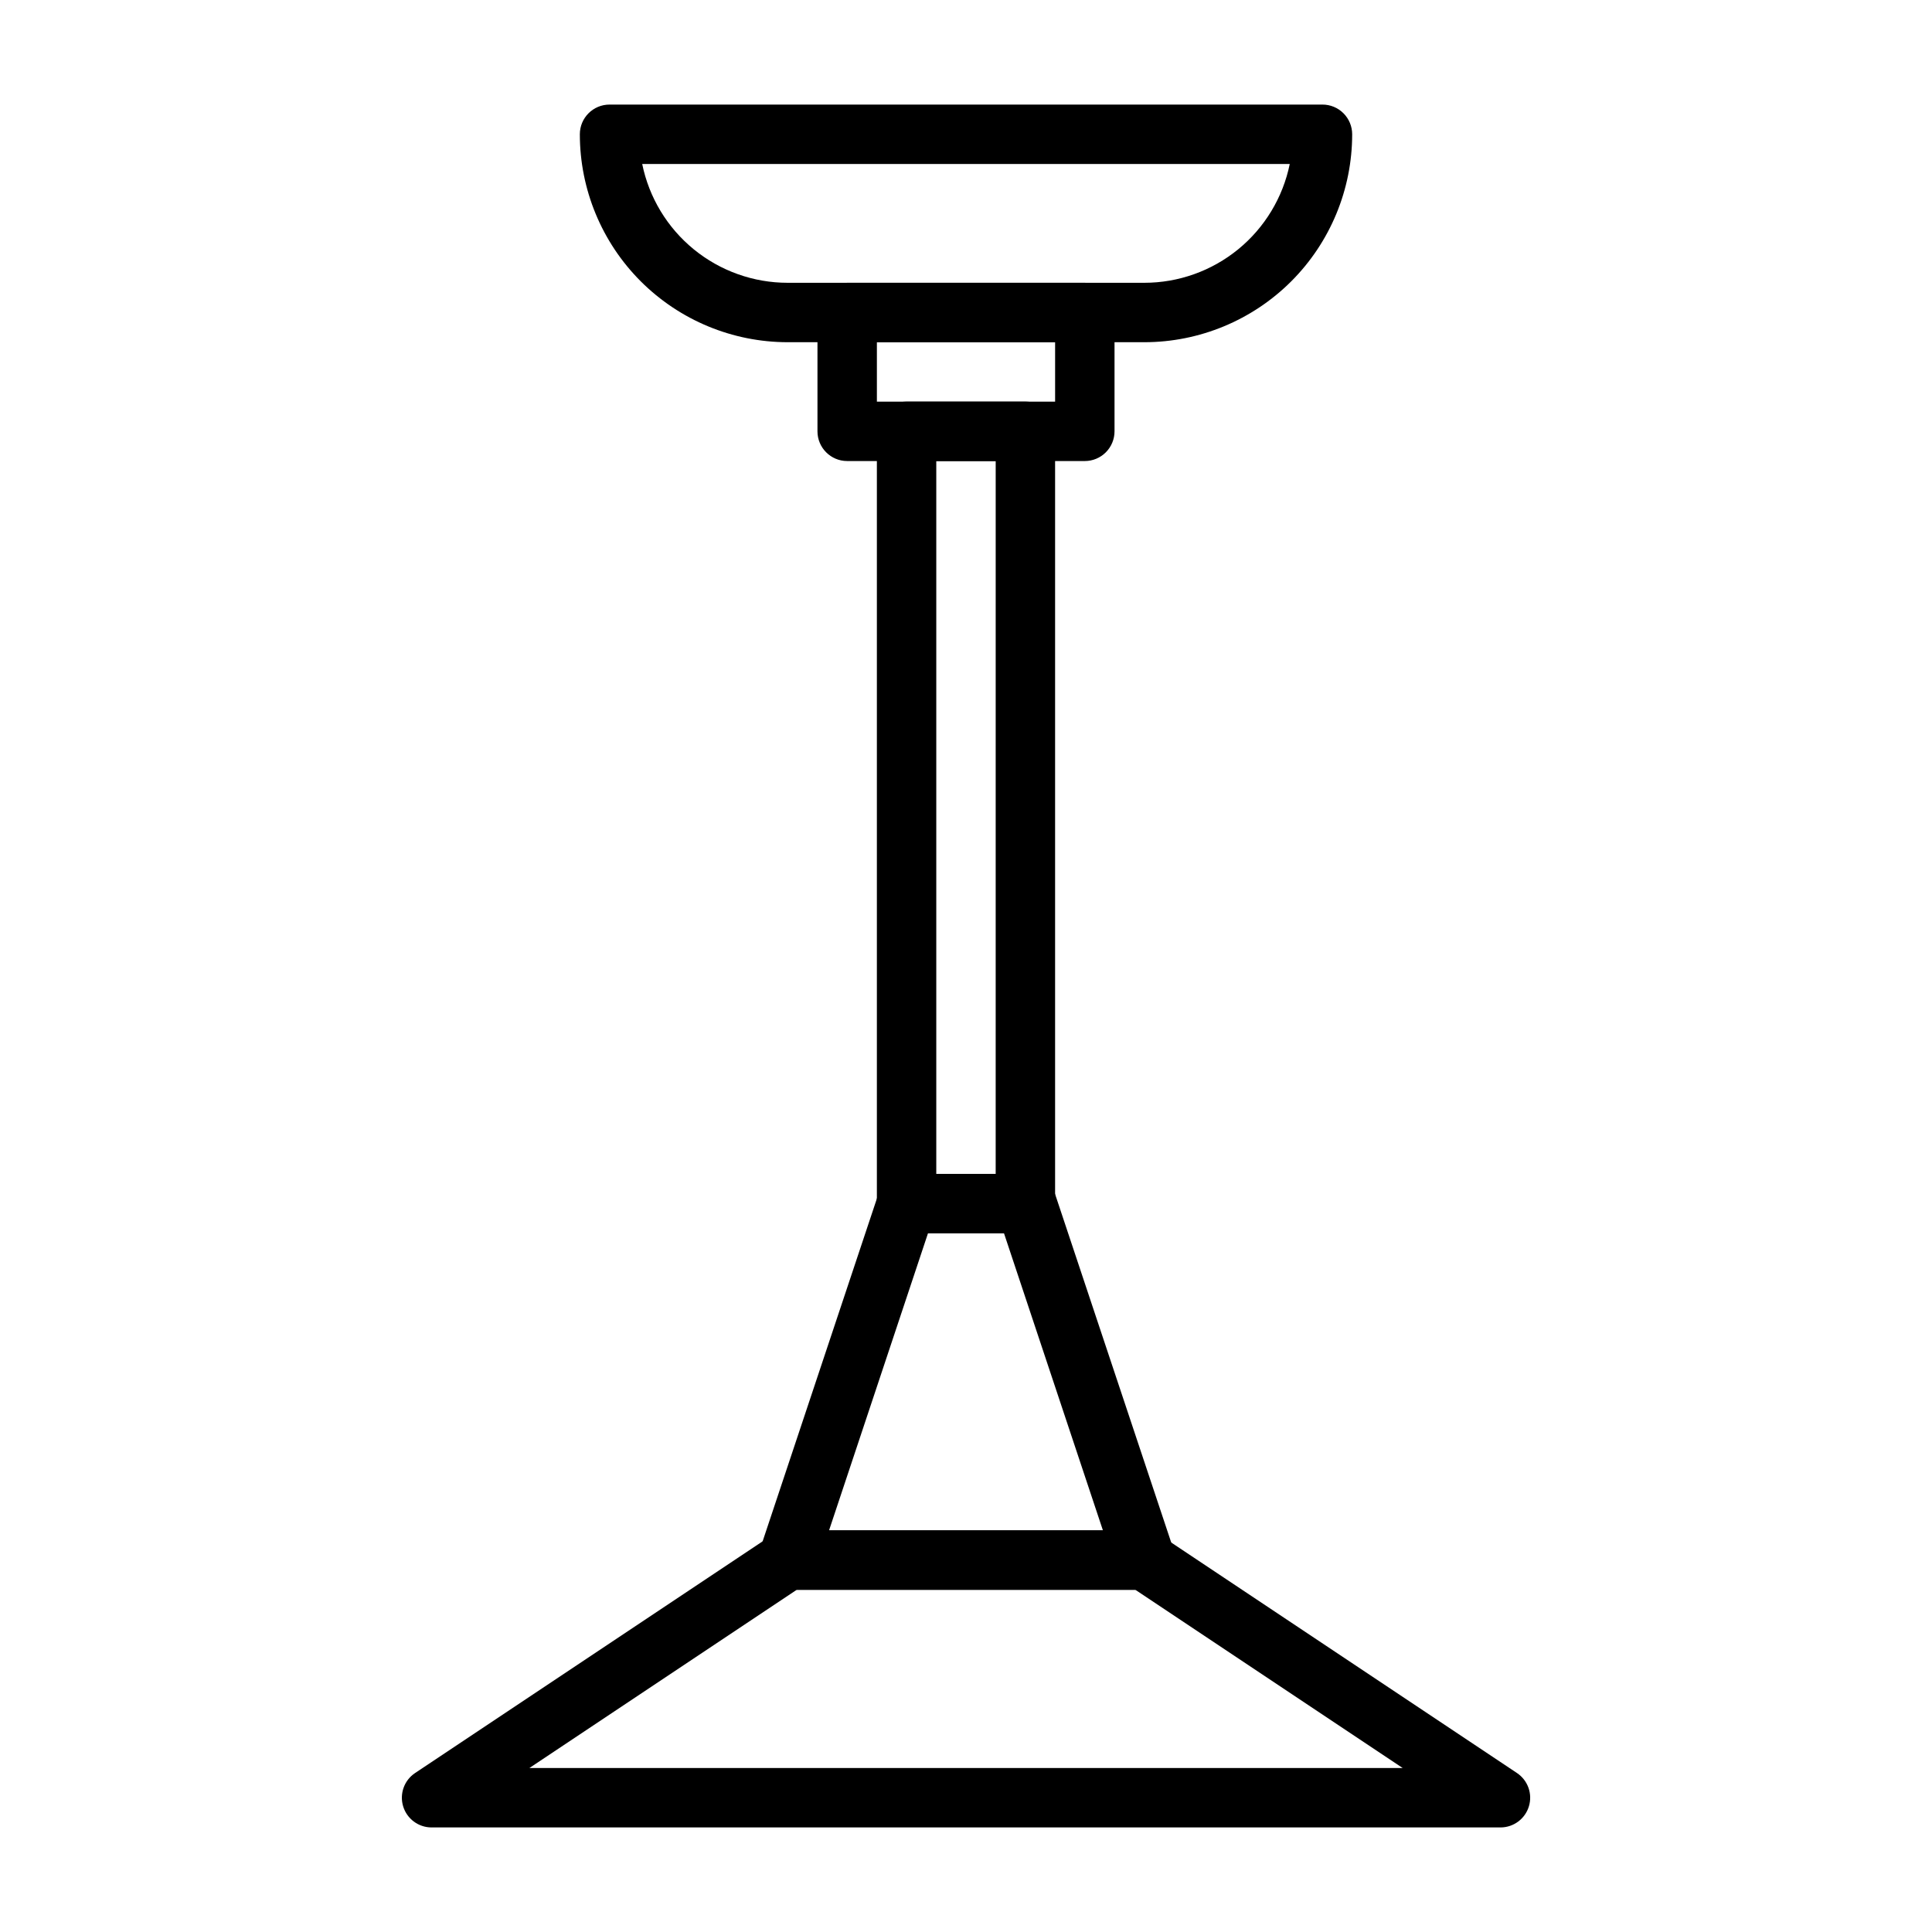
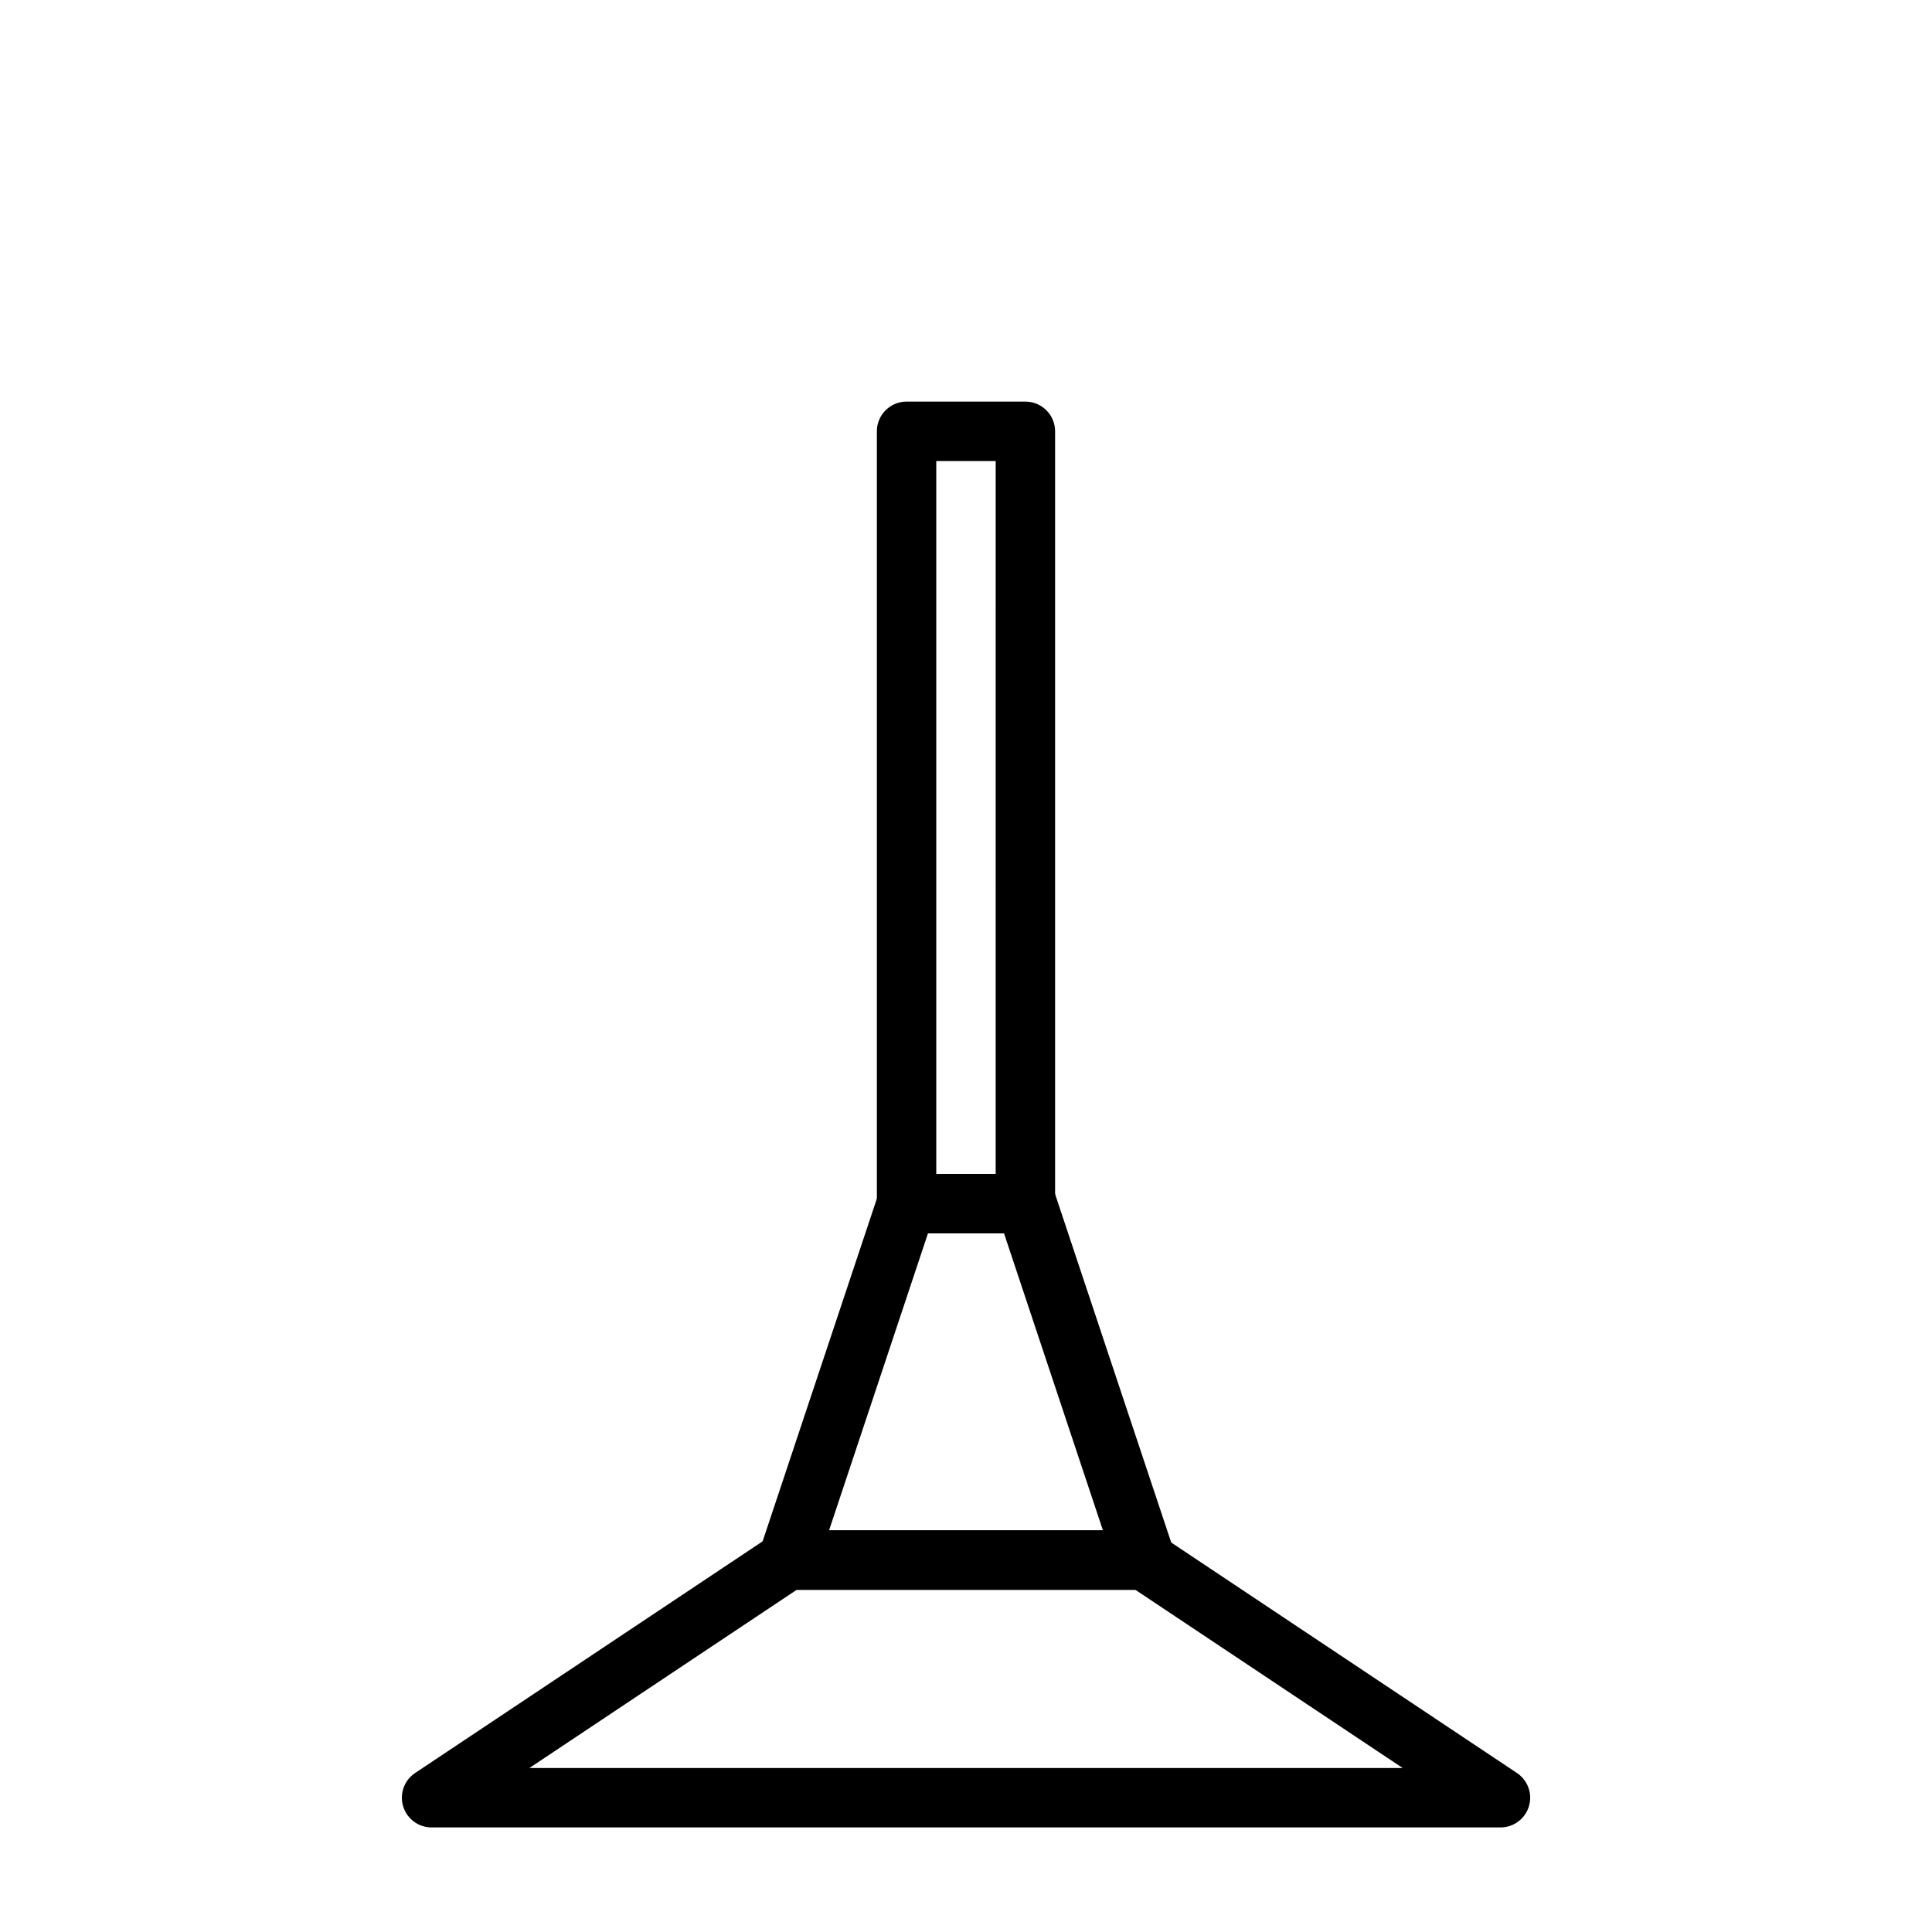
<svg xmlns="http://www.w3.org/2000/svg" fill="#000000" width="800px" height="800px" version="1.1" viewBox="144 144 512 512">
  <g>
-     <path d="m447.23 234.69h-94.465c-14.613 0-28.629-5.809-38.965-16.141-10.332-10.336-16.137-24.352-16.137-38.965 0-4.348 3.523-7.871 7.871-7.871h188.93c2.09 0 4.094 0.828 5.566 2.305 1.477 1.477 2.309 3.477 2.309 5.566 0 14.613-5.809 28.629-16.141 38.965-10.336 10.332-24.352 16.141-38.965 16.141zm-133.04-47.234c1.812 8.891 6.644 16.883 13.672 22.621 7.031 5.738 15.824 8.871 24.898 8.867h94.465c9.074 0.004 17.871-3.129 24.898-8.867s11.859-13.73 13.676-22.621z" />
    <path d="m415.74 470.85h-31.488c-4.348 0-7.871-3.523-7.871-7.871v-204.68c0-4.348 3.523-7.871 7.871-7.871h31.488c2.09 0 4.09 0.828 5.566 2.305 1.477 1.477 2.305 3.481 2.305 5.566v204.68c0 2.086-0.828 4.09-2.305 5.566-1.477 1.473-3.477 2.305-5.566 2.305zm-23.617-15.742h15.742l0.004-188.93h-15.746z" />
    <path d="m541.7 628.29h-283.39c-3.449-0.027-6.484-2.301-7.477-5.609-0.992-3.305 0.281-6.871 3.148-8.797l94.465-62.977c1.281-0.863 2.785-1.328 4.328-1.34h94.465c1.543 0.012 3.051 0.477 4.328 1.34l94.465 62.977c2.867 1.926 4.144 5.492 3.148 8.797-0.992 3.309-4.023 5.582-7.477 5.609zm-257.41-15.746h231.44l-70.848-47.23h-89.742z" />
    <path d="m447.23 565.31h-94.465c-2.531-0.012-4.906-1.242-6.375-3.309-1.484-2.047-1.895-4.684-1.102-7.082l31.488-94.465c1.082-3.207 4.094-5.363 7.477-5.356h31.488c3.527-0.184 6.746 2.004 7.871 5.356l31.488 94.465c0.793 2.398 0.383 5.035-1.102 7.082-1.547 2.18-4.098 3.426-6.769 3.309zm-83.523-15.746h72.578l-26.211-78.719h-20.152z" />
-     <path d="m431.49 266.18h-62.977c-4.348 0-7.875-3.527-7.875-7.875v-31.488c0-4.348 3.527-7.871 7.875-7.871h62.977c2.086 0 4.09 0.828 5.566 2.305 1.473 1.477 2.305 3.481 2.305 5.566v31.488c0 2.09-0.832 4.09-2.305 5.566-1.477 1.477-3.481 2.309-5.566 2.309zm-55.105-15.742h47.23v-15.746h-47.23z" />
  </g>
</svg>